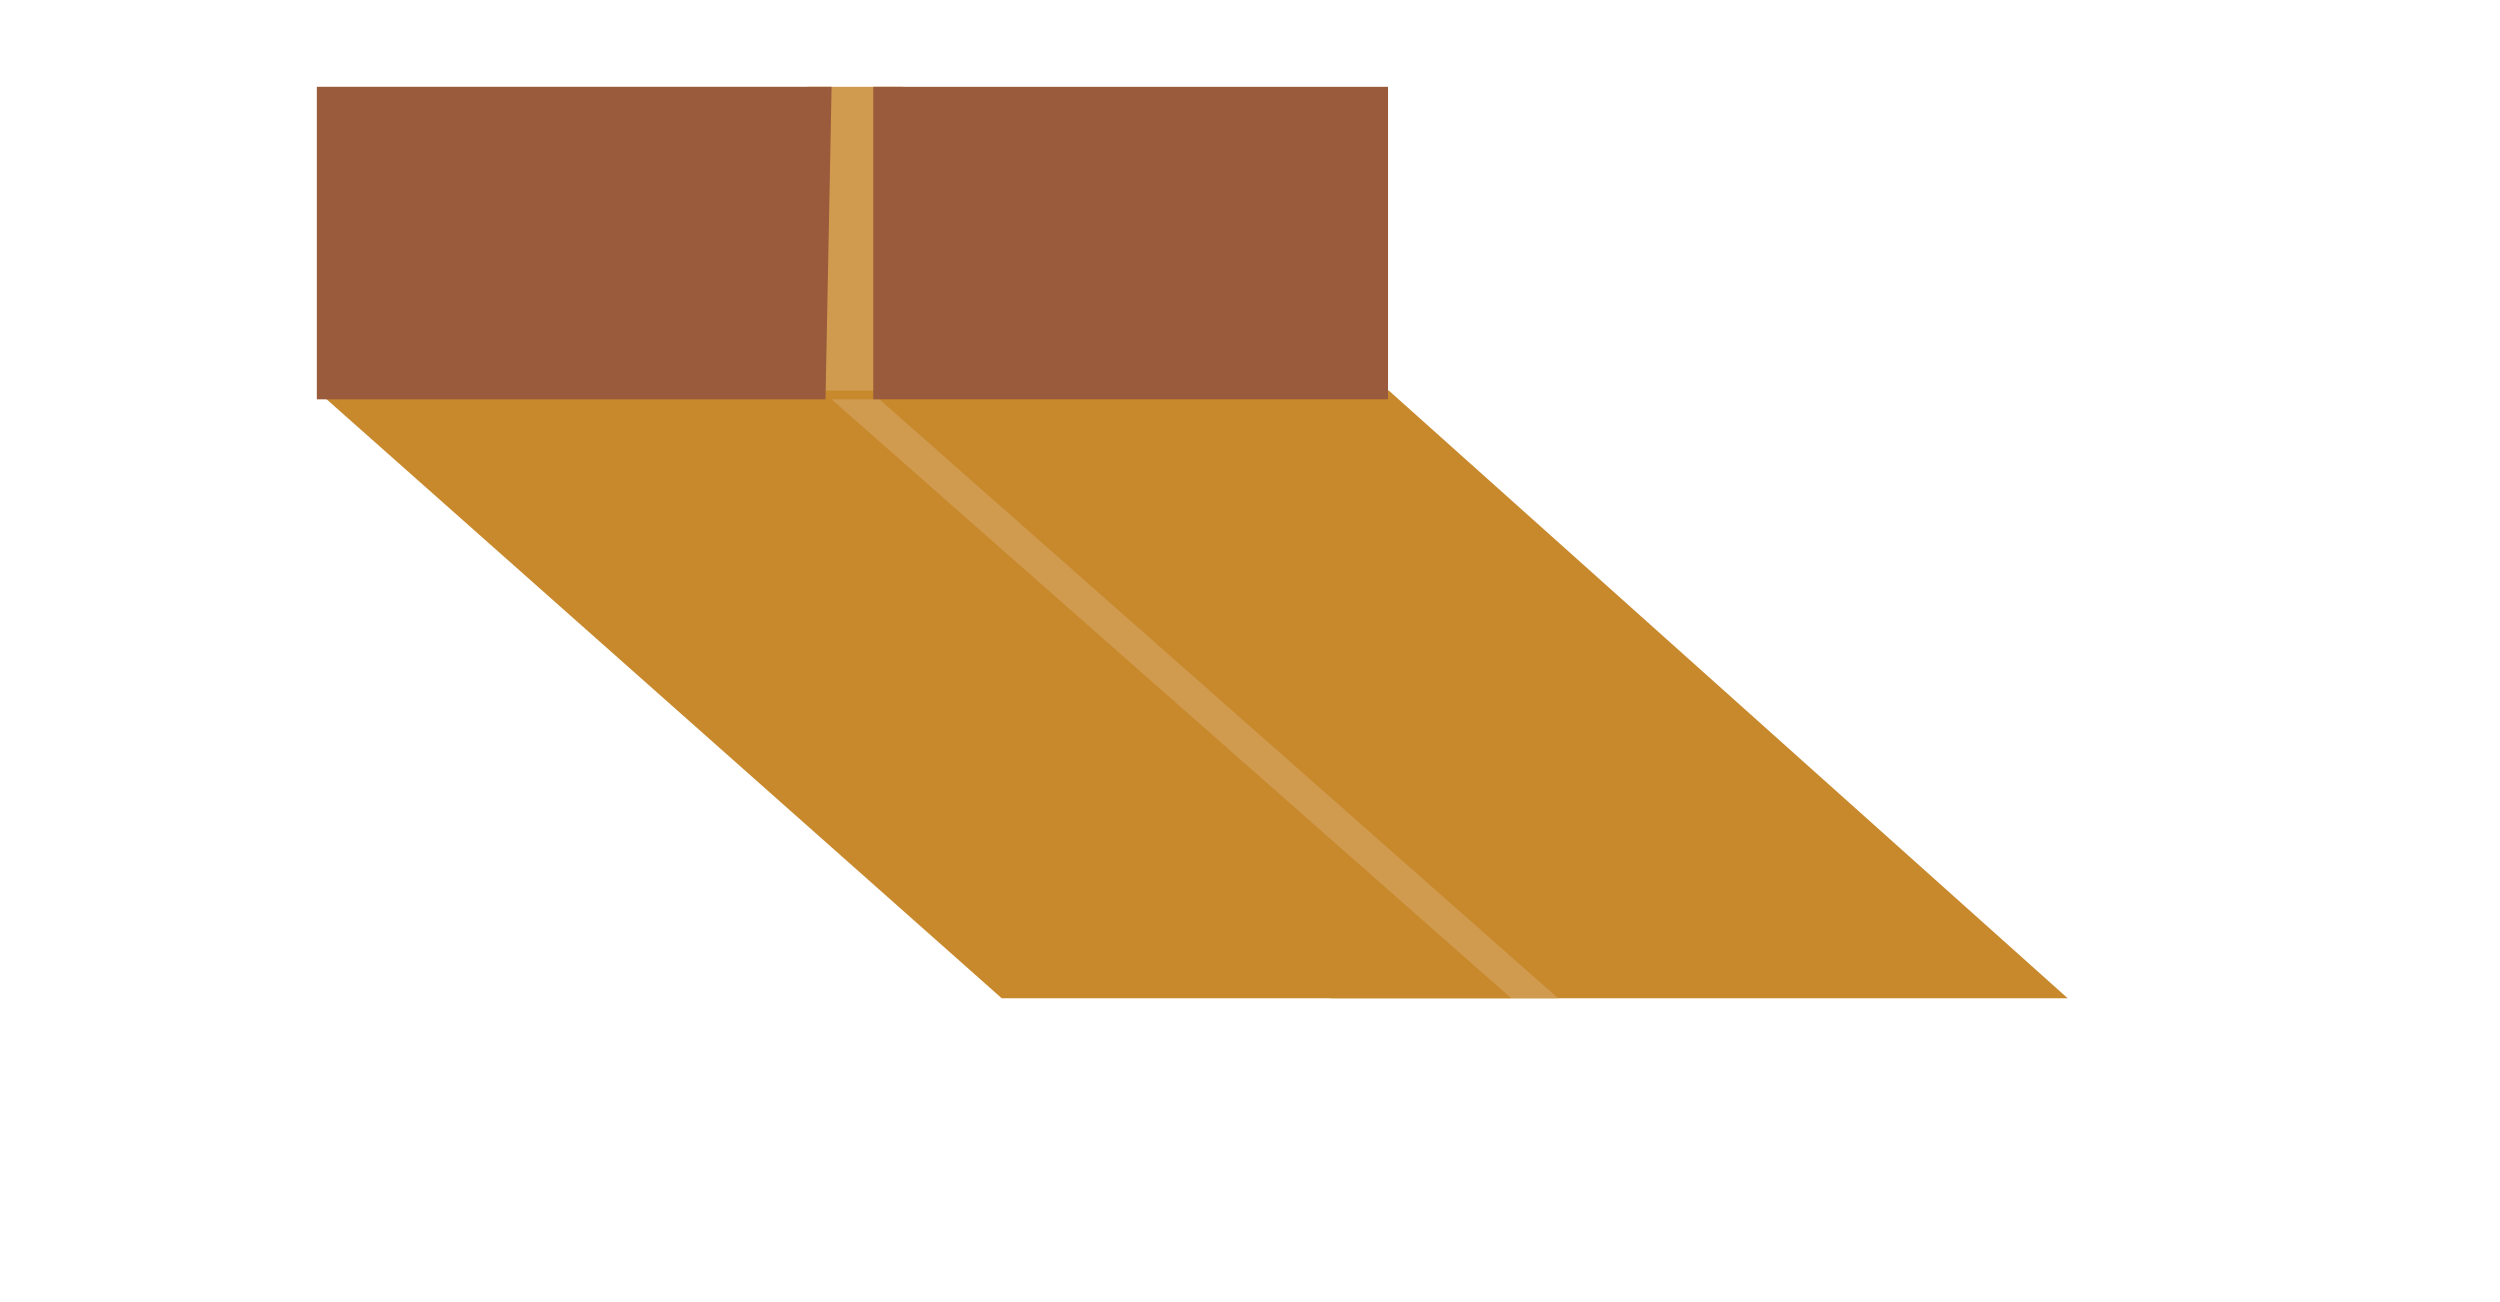
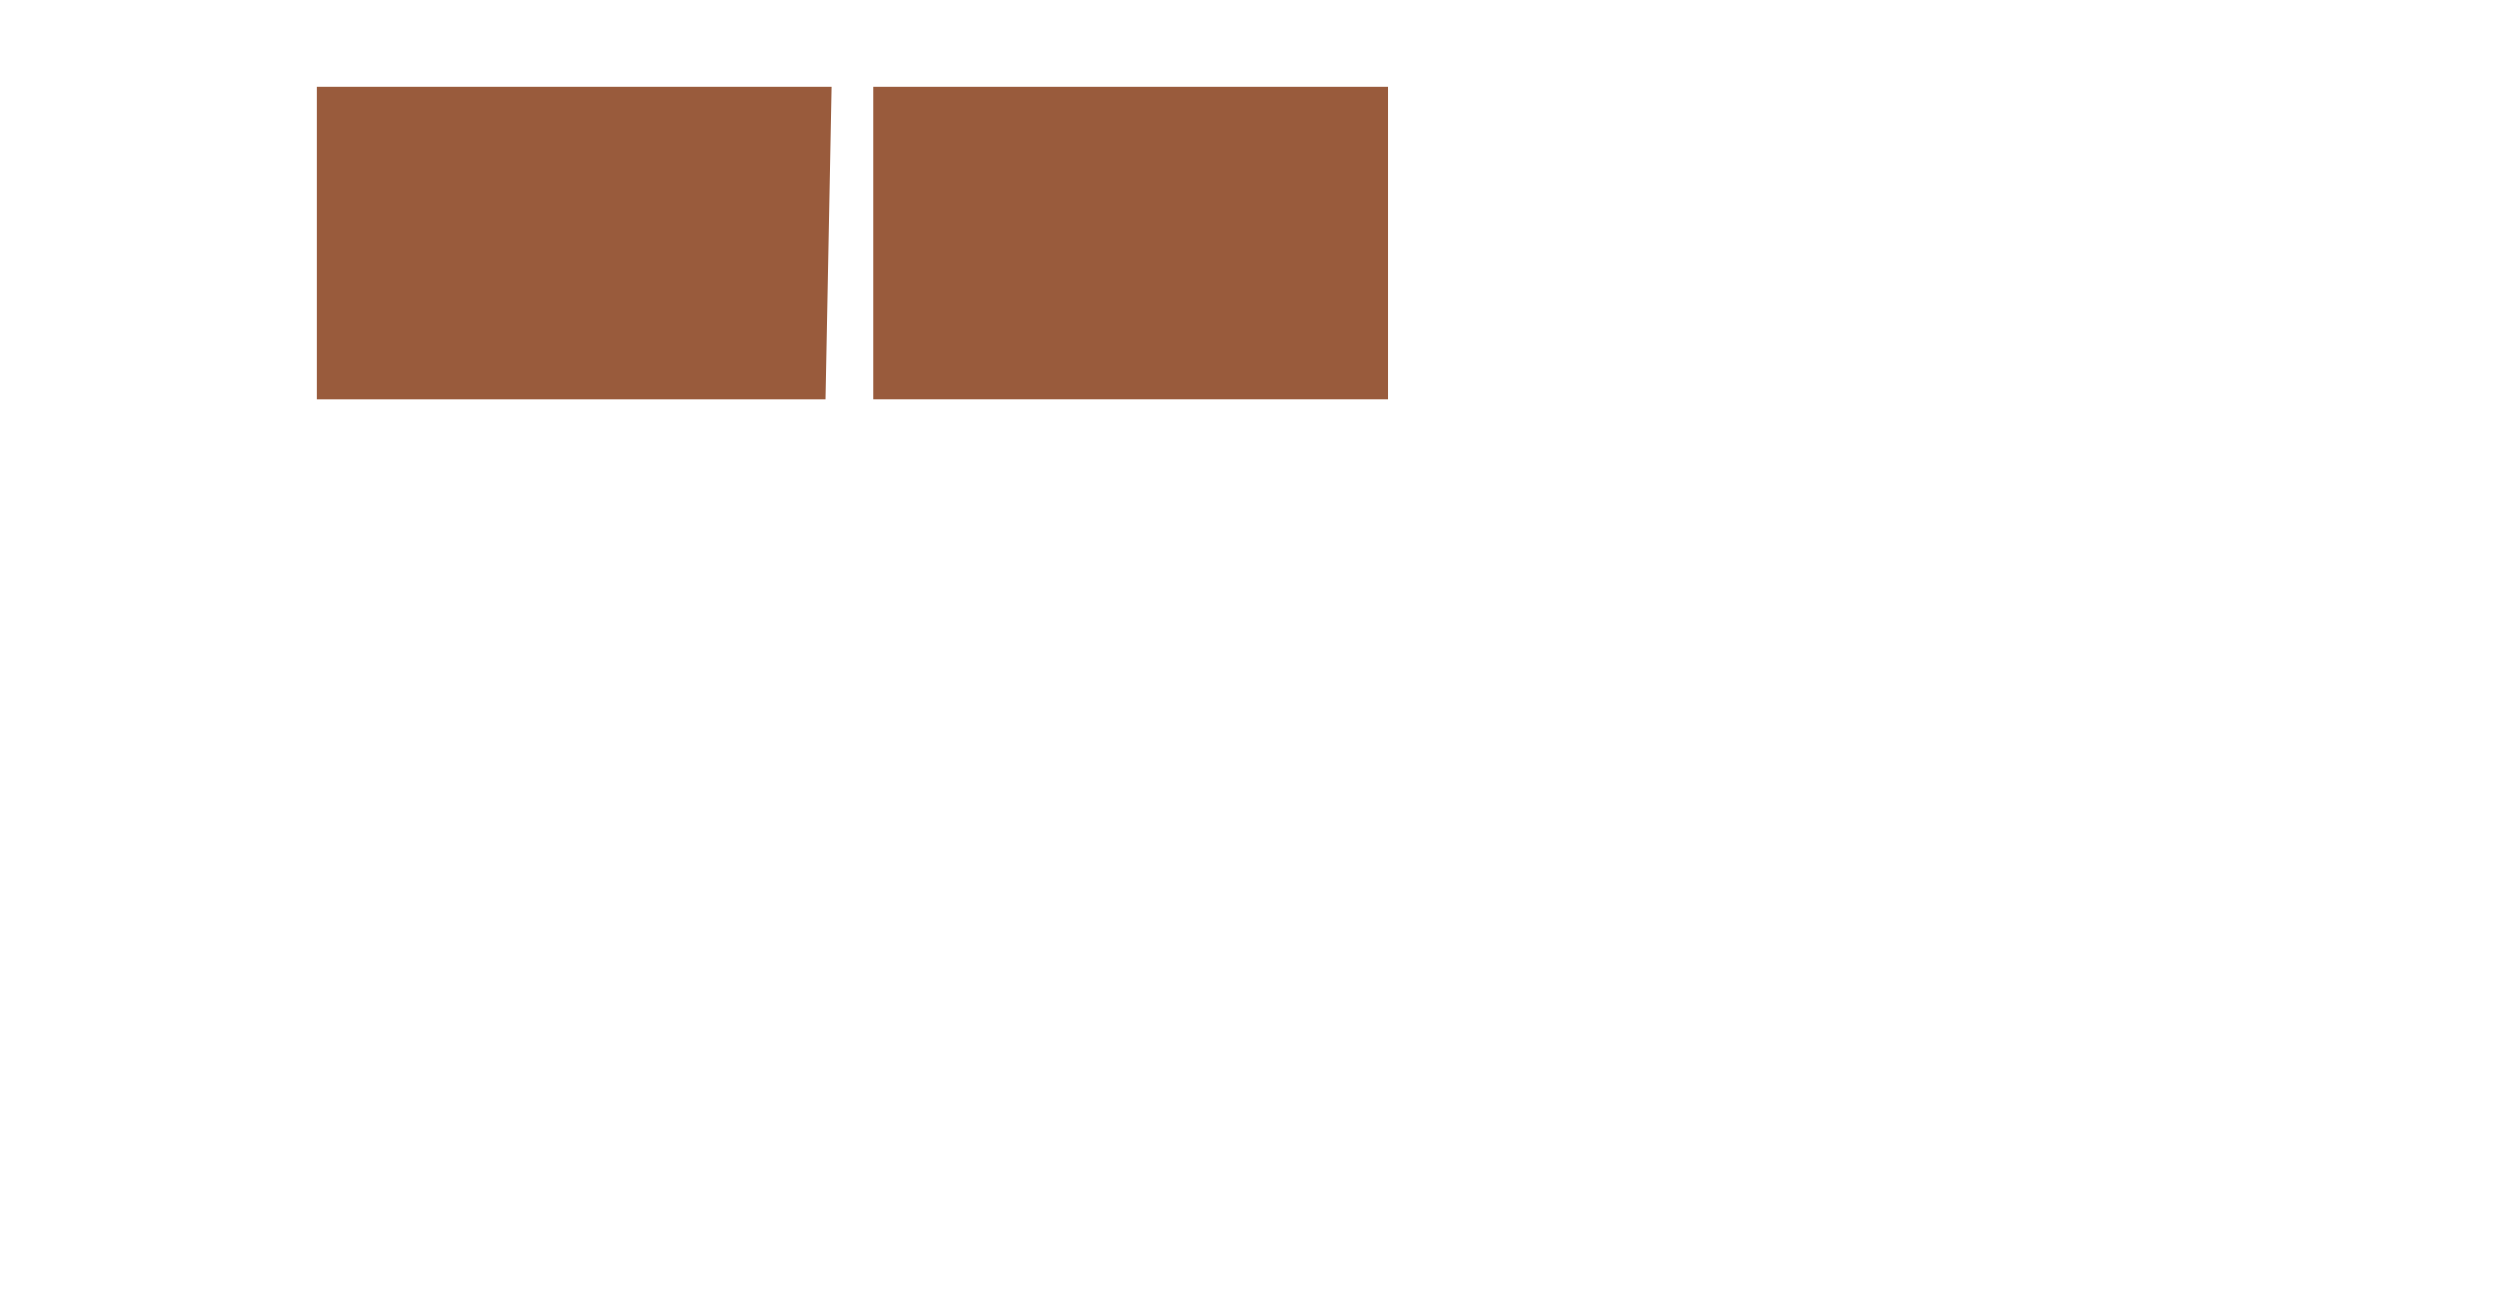
<svg xmlns="http://www.w3.org/2000/svg" id="Layer_1" width="28.8" height="15" viewBox="0 0 28.8 15">
  <defs>
    <style>
      .cls-1 {
        fill: #d19b4f;
      }

      .cls-2 {
        fill: #995b3c;
      }

      .cls-3 {
        fill: #c8892d;
      }
    </style>
  </defs>
  <g id="Layer_1-2">
    <g id="Layer_1-2-2">
      <g id="Layer_1-2-2-2">
        <g>
-           <rect class="cls-1" x="9.3" y="1" width="1.1" height="3.6" />
-           <polygon class="cls-3" points="11.54 11.5 3.65 4.5 9.51 4.5 17.41 11.5 11.54 11.5" />
-           <polygon class="cls-3" points="15.33 11.5 7.44 4.5 16 4.5 23.82 11.5 15.33 11.5" />
-           <polygon class="cls-1" points="17.41 11.5 9.58 4.6 10.13 4.6 17.95 11.5 17.41 11.5" />
          <polygon class="cls-2" points="9.58 1 9.51 4.6 3.65 4.6 3.65 1 9.58 1" />
          <rect class="cls-2" x="10.06" y="1" width="5.93" height="3.6" />
        </g>
      </g>
    </g>
  </g>
</svg>